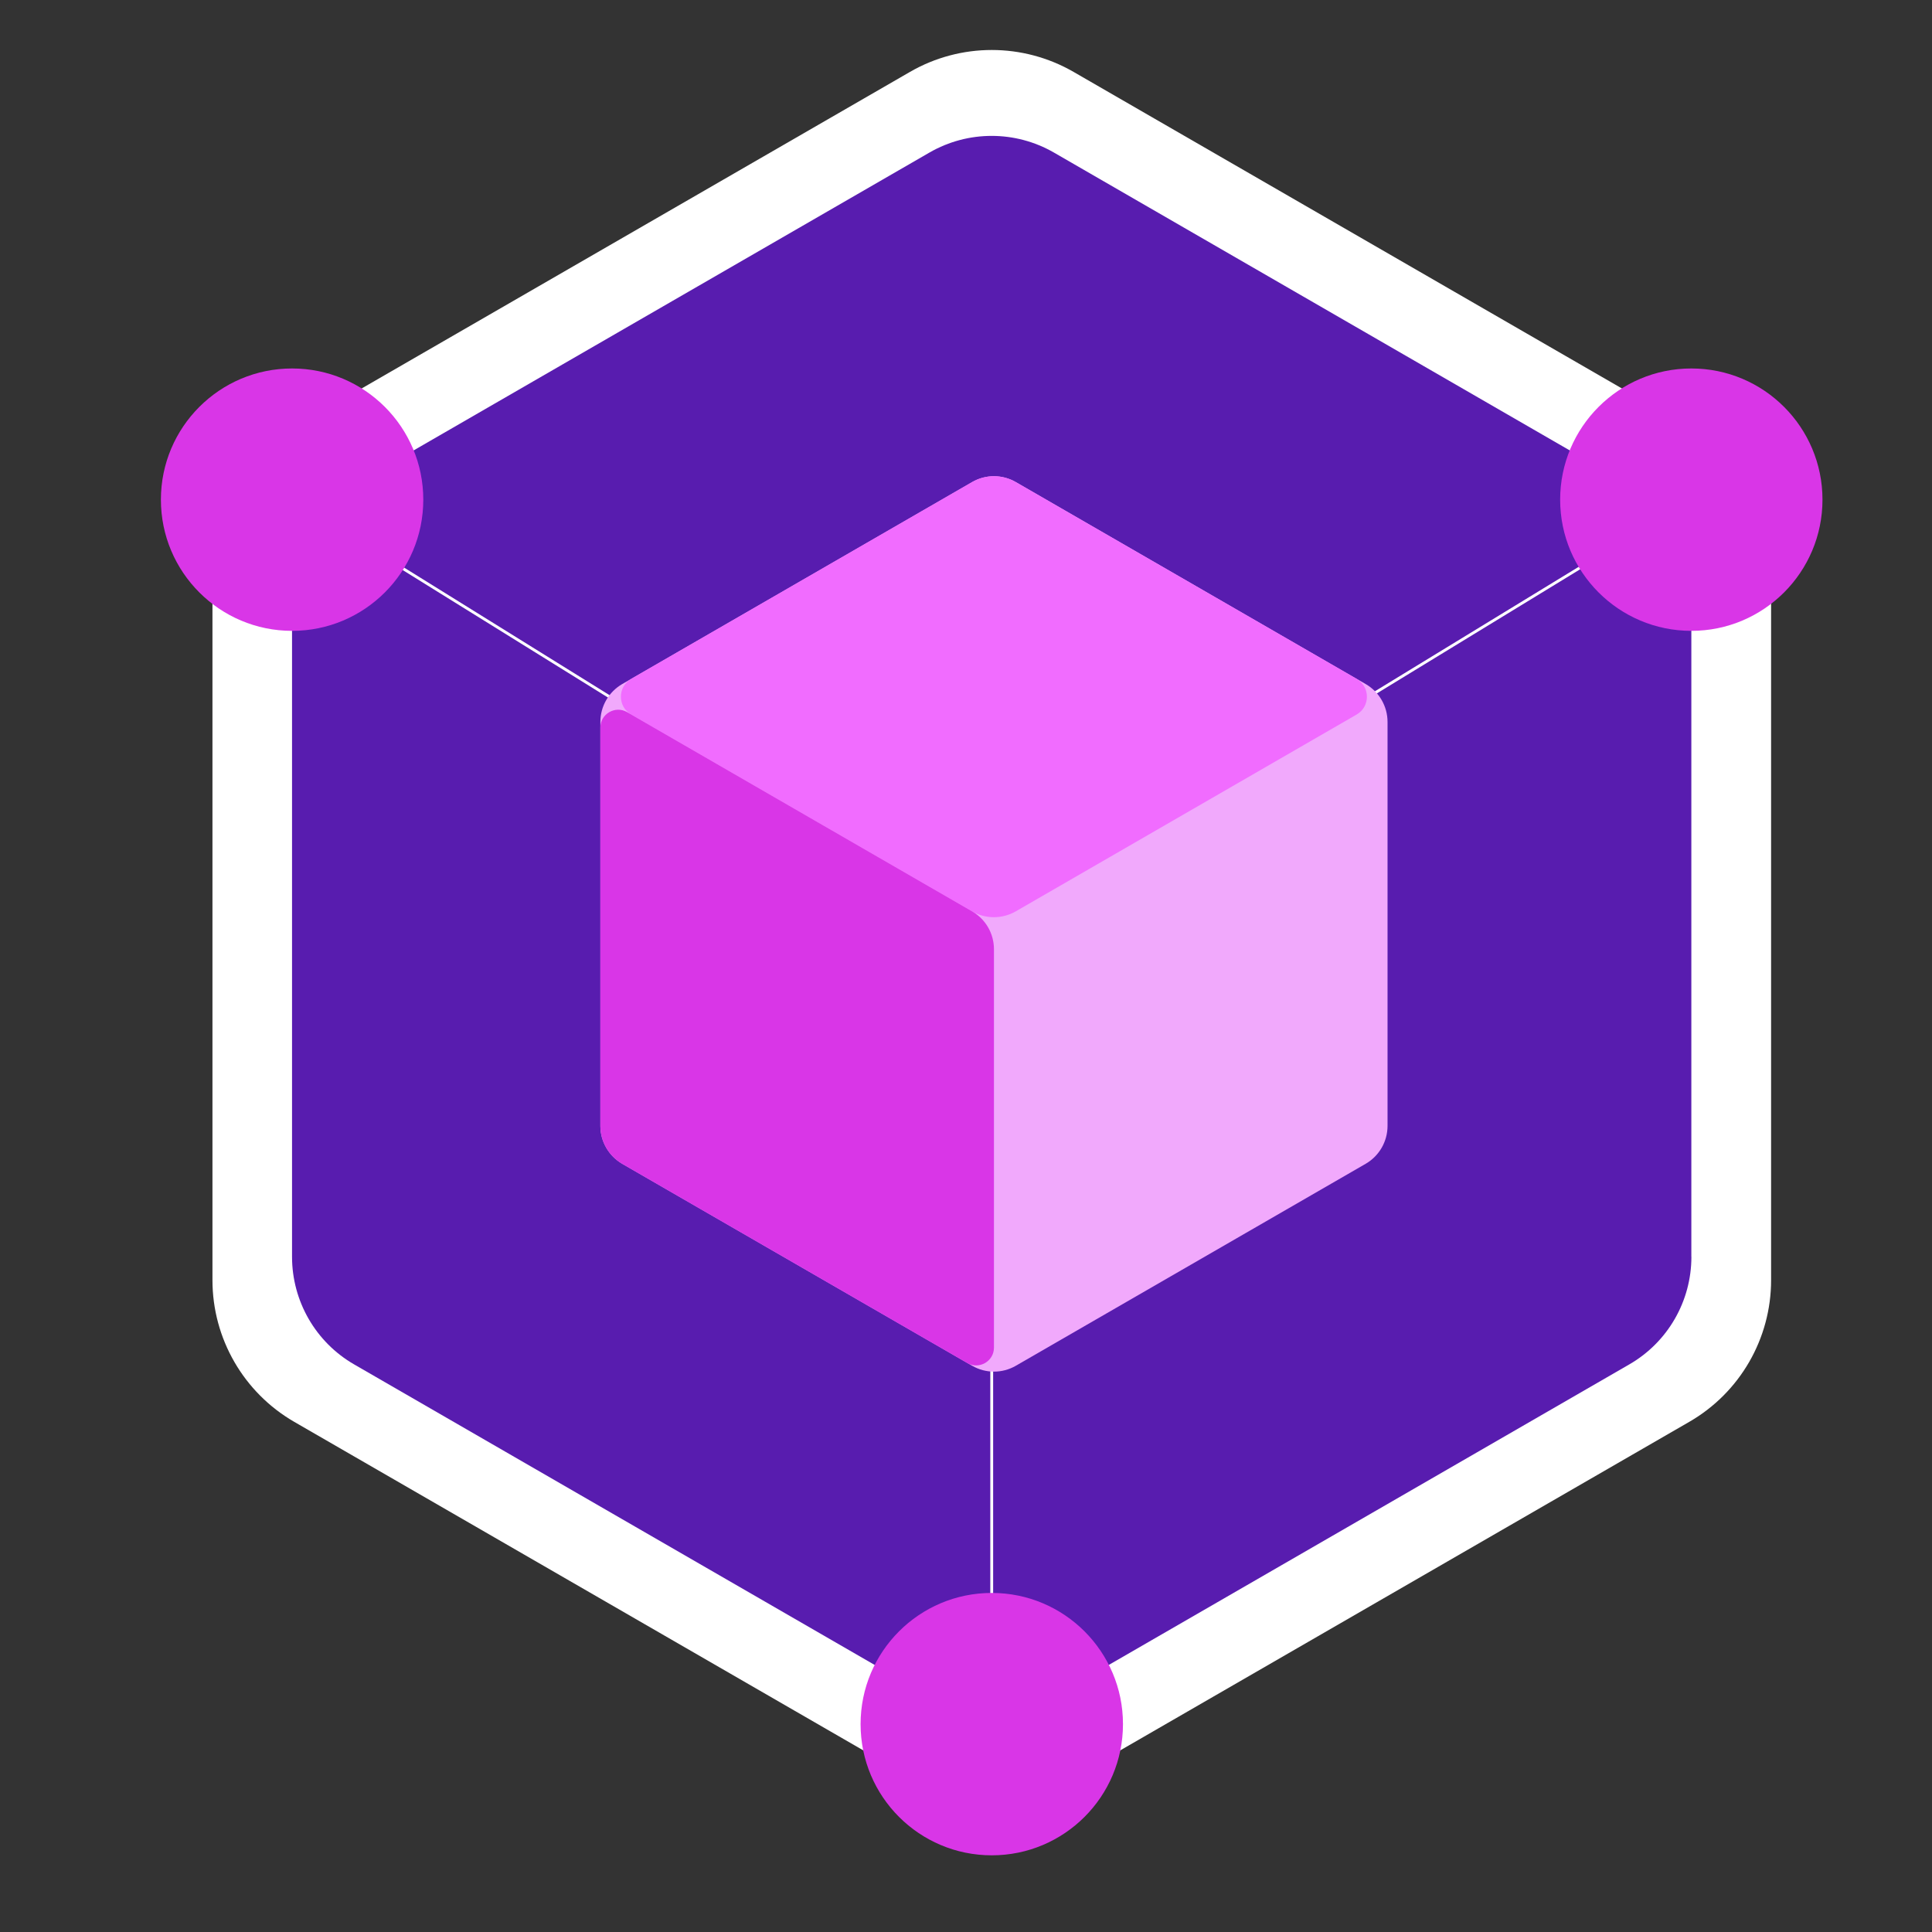
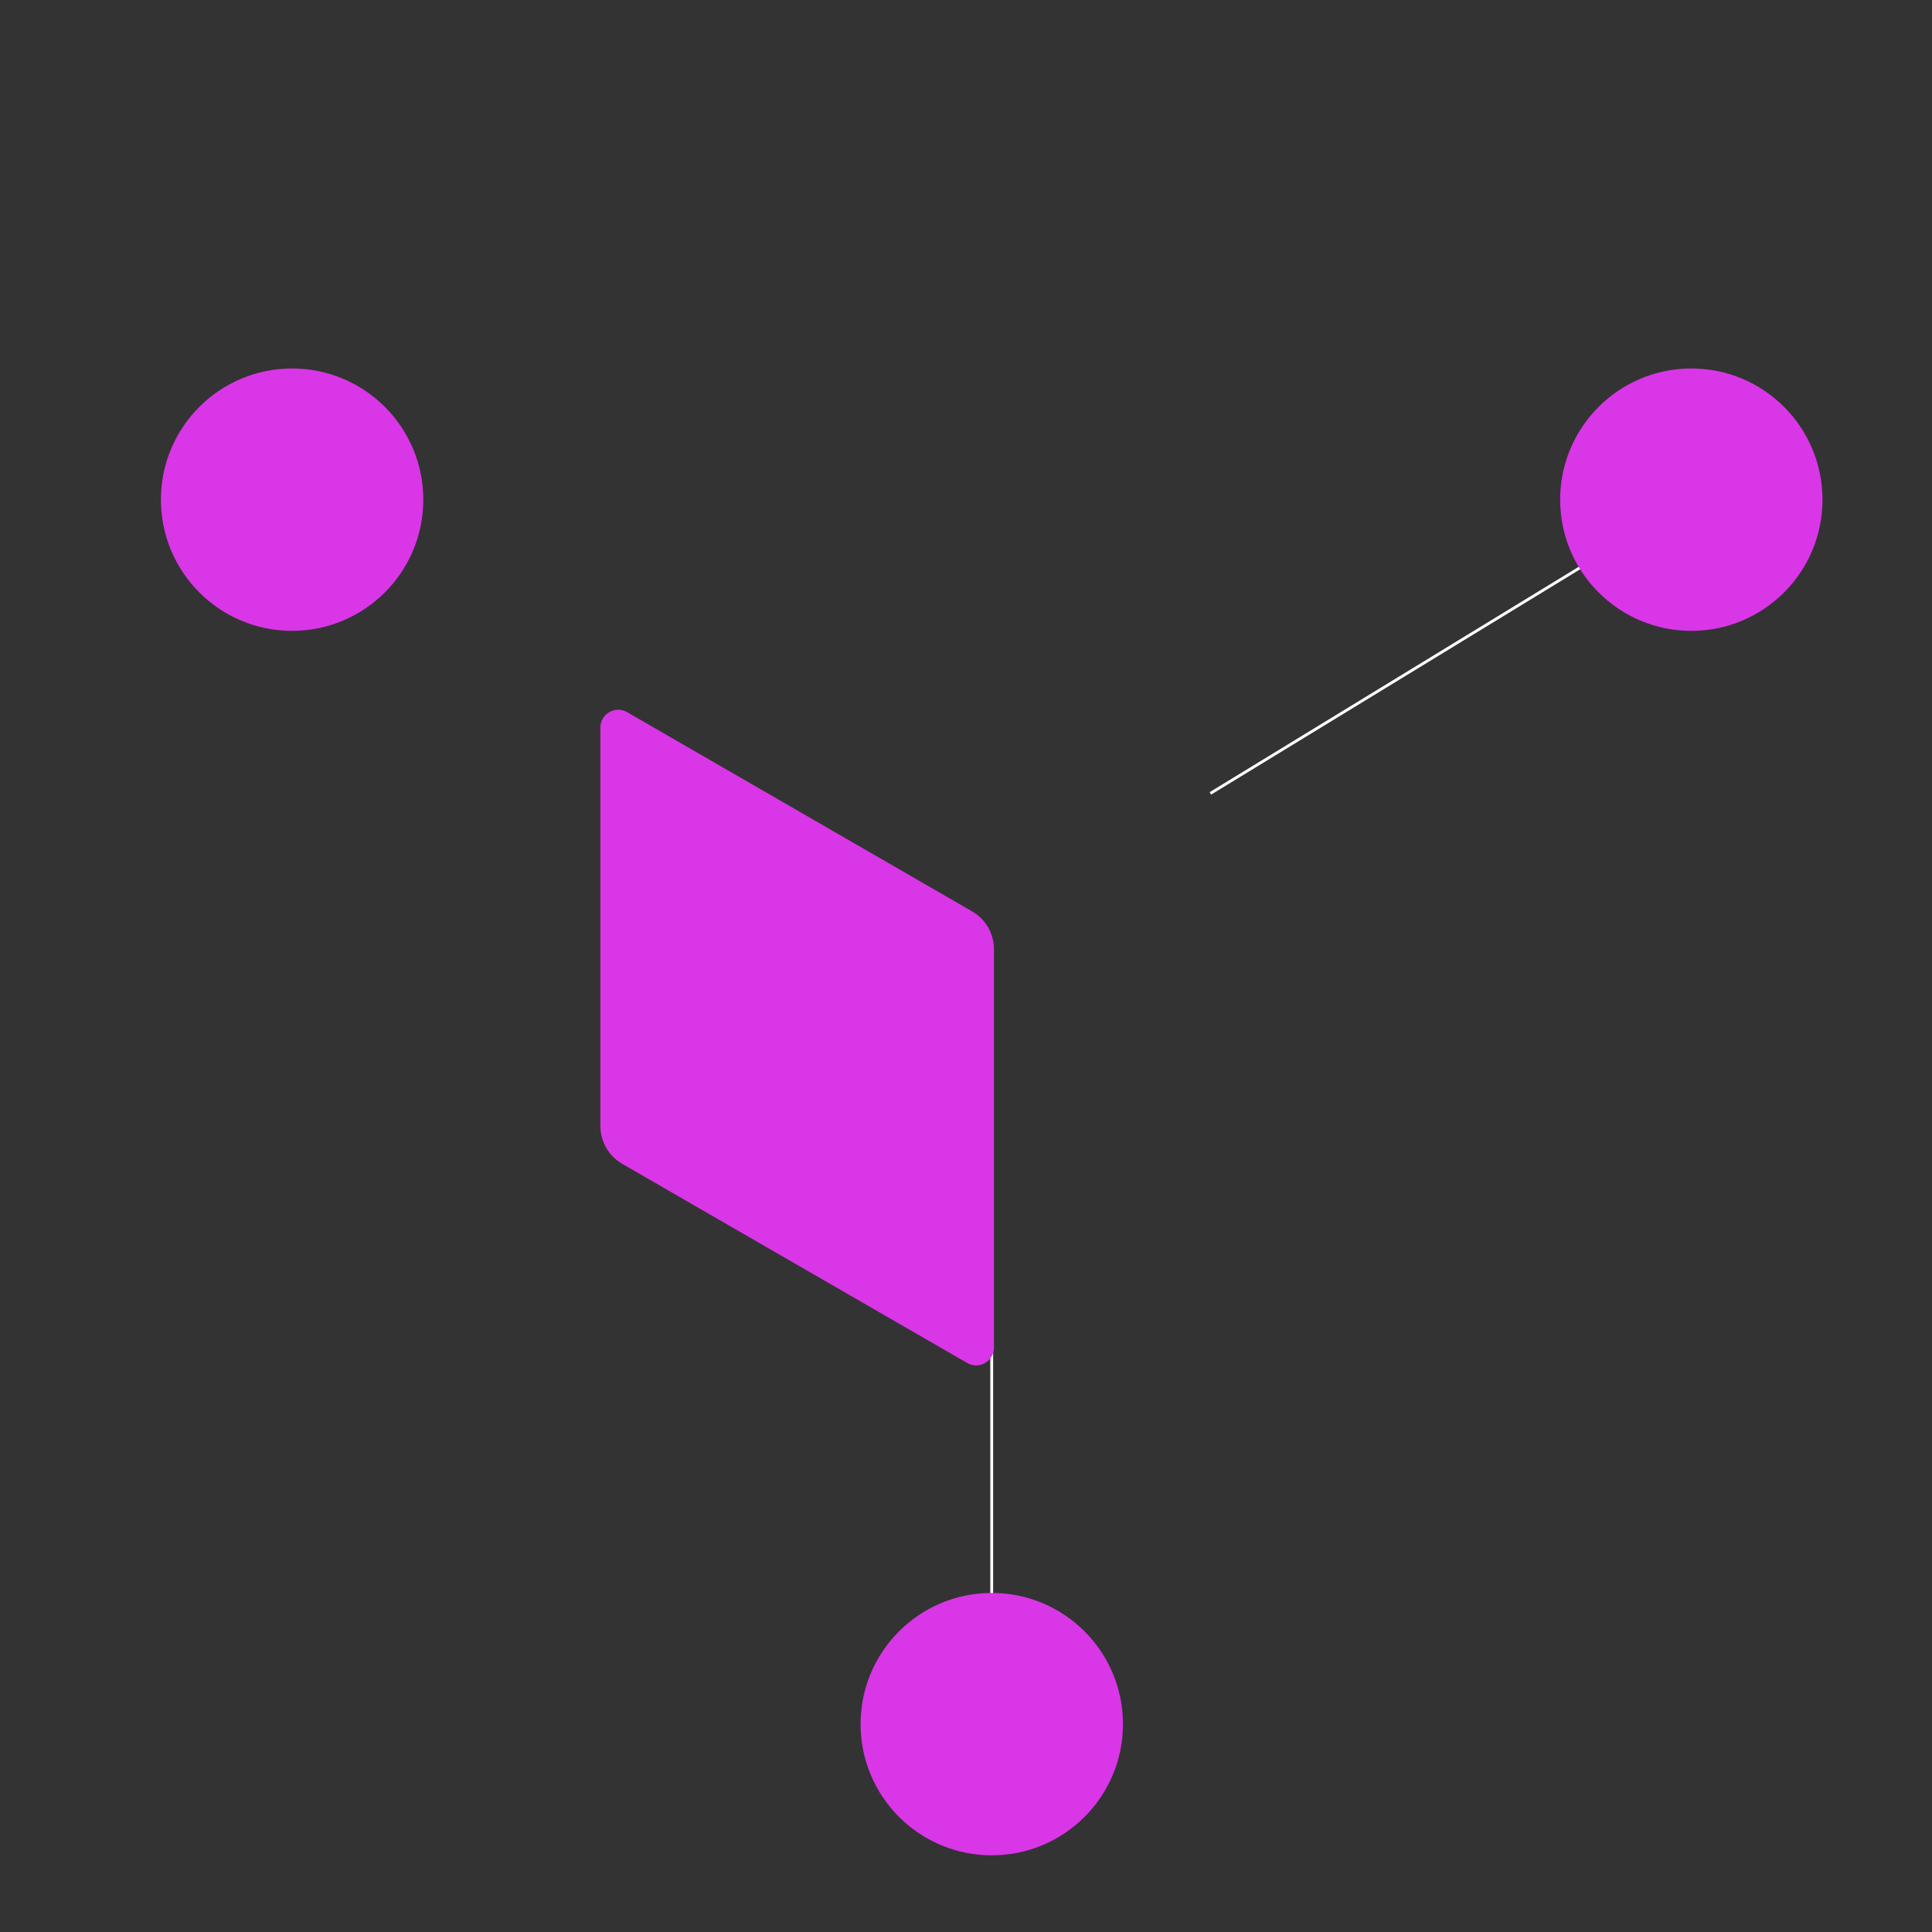
<svg xmlns="http://www.w3.org/2000/svg" width="32" height="32" viewBox="0 0 32 32" fill="none">
  <rect x="0" y="0" width="32" height="32" fill="#333333" stroke="none" />
  <g clip-path="url(#clip0_2006_20373)">
-     <path d="M29.335 21.202V9.426C29.335 8.458 28.819 7.563 27.981 7.079L17.782 1.191C16.943 0.707 15.91 0.707 15.072 1.191L4.873 7.079C4.035 7.563 3.519 8.458 3.519 9.426V21.203C3.519 22.171 4.035 23.065 4.873 23.55L15.072 29.438C15.91 29.922 16.943 29.922 17.782 29.438L27.98 23.55C28.819 23.066 29.335 22.171 29.335 21.203L29.335 21.202Z" fill="white" />
-     <path d="M28.014 20.816V9.812C28.014 9.076 27.622 8.397 26.985 8.029L17.455 2.526C16.817 2.159 16.033 2.159 15.396 2.526L5.866 8.029C5.229 8.397 4.837 9.076 4.837 9.812V20.816C4.837 21.552 5.229 22.232 5.866 22.599L15.397 28.102C16.034 28.469 16.818 28.469 17.455 28.102L26.986 22.599C27.623 22.232 28.015 21.552 28.015 20.816H28.014Z" fill="#581CAF" />
    <path d="M20.048 13.141L28.015 8.276" stroke="white" stroke-width="0.047" stroke-miterlimit="10" />
-     <path d="M4.837 8.276L12.08 12.774" stroke="white" stroke-width="0.047" stroke-miterlimit="10" />
    <path d="M16.426 28.557L16.426 19.66" stroke="white" stroke-width="0.047" stroke-miterlimit="10" />
    <path d="M16.427 30.73C17.627 30.73 18.6 29.757 18.6 28.557C18.6 27.357 17.627 26.384 16.427 26.384C15.227 26.384 14.254 27.357 14.254 28.557C14.254 29.757 15.227 30.73 16.427 30.73Z" fill="#D936E7" />
    <path d="M28.014 10.449C29.214 10.449 30.186 9.476 30.186 8.276C30.186 7.076 29.214 6.103 28.014 6.103C26.814 6.103 25.841 7.076 25.841 8.276C25.841 9.476 26.814 10.449 28.014 10.449Z" fill="#D936E7" />
    <path d="M4.838 10.449C6.038 10.449 7.011 9.476 7.011 8.276C7.011 7.076 6.038 6.103 4.838 6.103C3.638 6.103 2.665 7.076 2.665 8.276C2.665 9.476 3.638 10.449 4.838 10.449Z" fill="#D936E7" />
-     <path d="M22.982 18.648V11.957C22.982 11.699 22.844 11.46 22.62 11.33L16.826 7.985C16.601 7.855 16.325 7.855 16.101 7.985L10.306 11.33C10.082 11.46 9.944 11.699 9.944 11.957V18.648C9.944 18.907 10.083 19.146 10.306 19.276L16.101 22.621C16.325 22.751 16.601 22.751 16.826 22.621L22.62 19.276C22.844 19.146 22.982 18.907 22.982 18.648Z" fill="#F1A9FC" />
-     <path d="M10.455 11.835L16.1 15.095C16.324 15.224 16.6 15.224 16.824 15.095L22.47 11.835C22.697 11.704 22.697 11.376 22.47 11.244L16.824 7.985C16.6 7.855 16.324 7.855 16.1 7.985L10.455 11.244C10.227 11.376 10.227 11.704 10.455 11.835Z" fill="#F16CFF" />
    <path d="M16.463 15.722V22.321C16.463 22.547 16.218 22.689 16.021 22.576L10.306 19.277C10.082 19.147 9.944 18.908 9.944 18.65V12.051C9.944 11.824 10.19 11.682 10.386 11.795L16.101 15.095C16.325 15.224 16.463 15.463 16.463 15.722Z" fill="#D936E7" />
  </g>
  <defs>
    <clipPath id="clip0_2006_20373">
      <rect width="31.148" height="31.148" fill="white" transform="translate(0.853 0.205)" />
    </clipPath>
  </defs>
</svg>